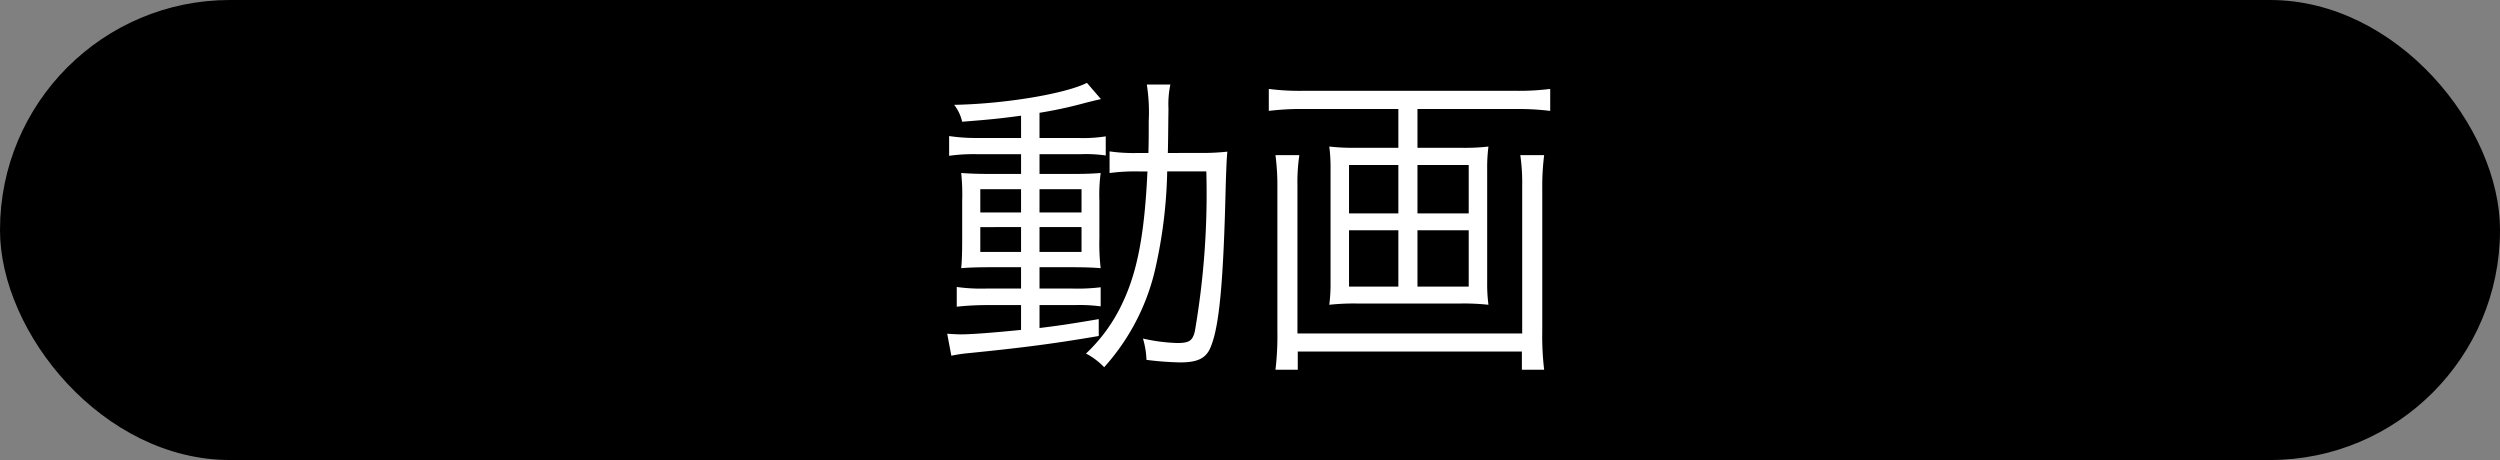
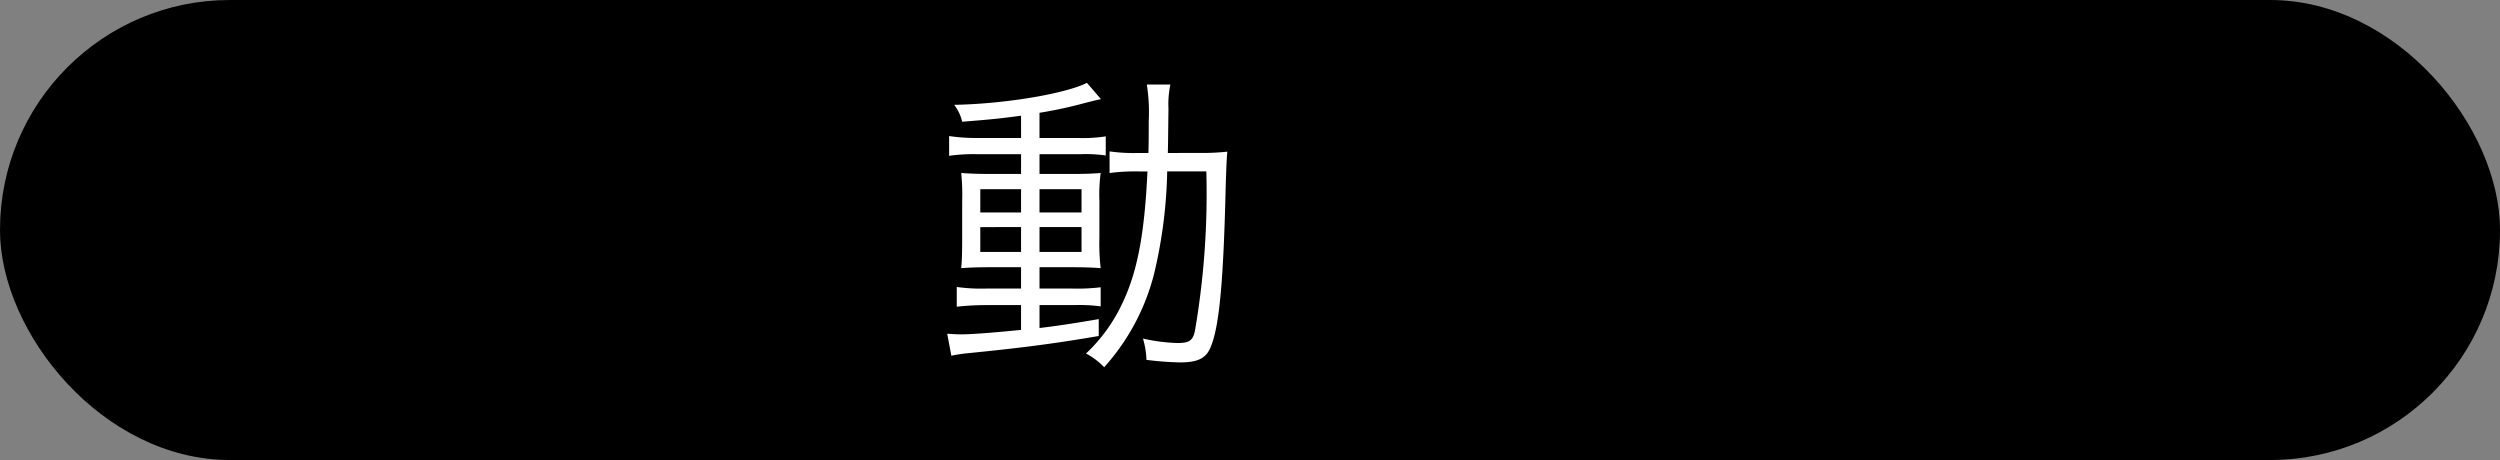
<svg xmlns="http://www.w3.org/2000/svg" width="149.182" height="27.45" viewBox="0 0 149.182 27.45">
  <rect x="0" y="0" width="149.182" height="27.45" fill="#808080" stroke="none" />
  <defs>
    <style>.a{fill:#fff;}</style>
  </defs>
  <title>movie-title-2</title>
  <rect width="149.182" height="27.45" rx="13.72" ry="13.72" />
  <path class="a" d="M60.929,6.903c-1.367.189-2.07.246-3.514.361a2.568,2.568,0,0,0-.476-1.008c3.059-.057,6.63-.664,7.922-1.311l.836.969c-.267.057-.267.057-.95.229a25.61,25.61,0,0,1-2.717.588v1.502h2.28A8.68,8.68,0,0,0,65.983,8.137V9.278a8.301,8.301,0,0,0-1.52-.076H62.031v1.178h1.977c.74,0,1.215-.02,1.672-.057a10.003,10.003,0,0,0-.076,1.671v2.204a12.783,12.783,0,0,0,.076,1.805c-.457-.038-.95-.057-1.748-.057H62.031v1.272H63.951a11.368,11.368,0,0,0,1.729-.076v1.14a9.514,9.514,0,0,0-1.559-.076H62.031v1.368c1.217-.151,1.862-.247,3.534-.532v1.008c-2.659.455-4.56.702-7.789,1.025a8.784,8.784,0,0,0-1.007.152l-.247-1.312c.304.019.627.038.798.038.59,0,1.672-.076,3.609-.266V18.206H58.821a16.435,16.435,0,0,0-1.729.096V17.124a10.448,10.448,0,0,0,1.747.095h2.09V15.946H59.125c-.798,0-1.311.019-1.767.057.038-.418.058-.836.058-1.786V11.994a12.499,12.499,0,0,0-.058-1.671c.494.037,1.007.057,1.805.057h1.767V9.202h-2.584a10.361,10.361,0,0,0-1.709.095V8.118a10.721,10.721,0,0,0,1.729.115h2.564Zm-2.432,4.389v1.387h2.432V11.292Zm0,2.26v1.482h2.432V13.551Zm3.533-.873h2.508V11.292H62.031Zm0,2.355h2.508V13.551H62.031Zm9.518-5.908a13.962,13.962,0,0,0,1.691-.076c-.038.418-.057.798-.096,1.994-.133,5.738-.379,8.416-.893,9.65-.266.685-.778.932-1.823.932a18.528,18.528,0,0,1-2.014-.152,5.069,5.069,0,0,0-.209-1.272,10.492,10.492,0,0,0,2.052.267c.703,0,.912-.134,1.045-.703a48.346,48.346,0,0,0,.684-9.537H69.65a28.557,28.557,0,0,1-.779,6.098,13.158,13.158,0,0,1-2.982,5.586,4.27,4.27,0,0,0-1.083-.817,9.835,9.835,0,0,0,2.204-3.077c.873-1.861,1.291-4.104,1.462-7.789h-.493a11.575,11.575,0,0,0-1.768.096v-1.293a9.961,9.961,0,0,0,1.691.096h.627c.019-.646.019-1.197.019-1.9a10.548,10.548,0,0,0-.114-2.184h1.406a5.65,5.65,0,0,0-.114,1.443c-.019,1.349-.019,1.994-.038,2.641Z" />
-   <path class="a" d="M87.244,8.821a12.362,12.362,0,0,0,1.576-.076,9.837,9.837,0,0,0-.076,1.35V16.857a9.71,9.71,0,0,0,.076,1.33,13.525,13.525,0,0,0-1.633-.076H80.956a13.532,13.532,0,0,0-1.634.076,9.71,9.71,0,0,0,.076-1.33V10.094a9.837,9.837,0,0,0-.076-1.35,12.558,12.558,0,0,0,1.576.076H83.444V6.503h-5.737a16.081,16.081,0,0,0-1.994.114V5.307a14.278,14.278,0,0,0,1.994.113H90.511a15.056,15.056,0,0,0,1.994-.113V6.618a15.669,15.669,0,0,0-1.994-.114H84.584V8.821Zm4.9.438a14.832,14.832,0,0,0-.113,1.957v8.567a17.009,17.009,0,0,0,.113,2.28h-1.329V20.979H77.441v1.084H76.111a17.144,17.144,0,0,0,.114-2.299V11.215a14.246,14.246,0,0,0-.114-1.957h1.425a11.017,11.017,0,0,0-.114,1.824V19.897H90.834V11.063a11.634,11.634,0,0,0-.113-1.805ZM80.5,9.847v2.888H83.444V9.847Zm0,3.895V17.104H83.444v-3.362Zm4.084-1.007H87.642V9.847H84.584Zm0,4.369H87.642v-3.362H84.584Z" />
</svg>